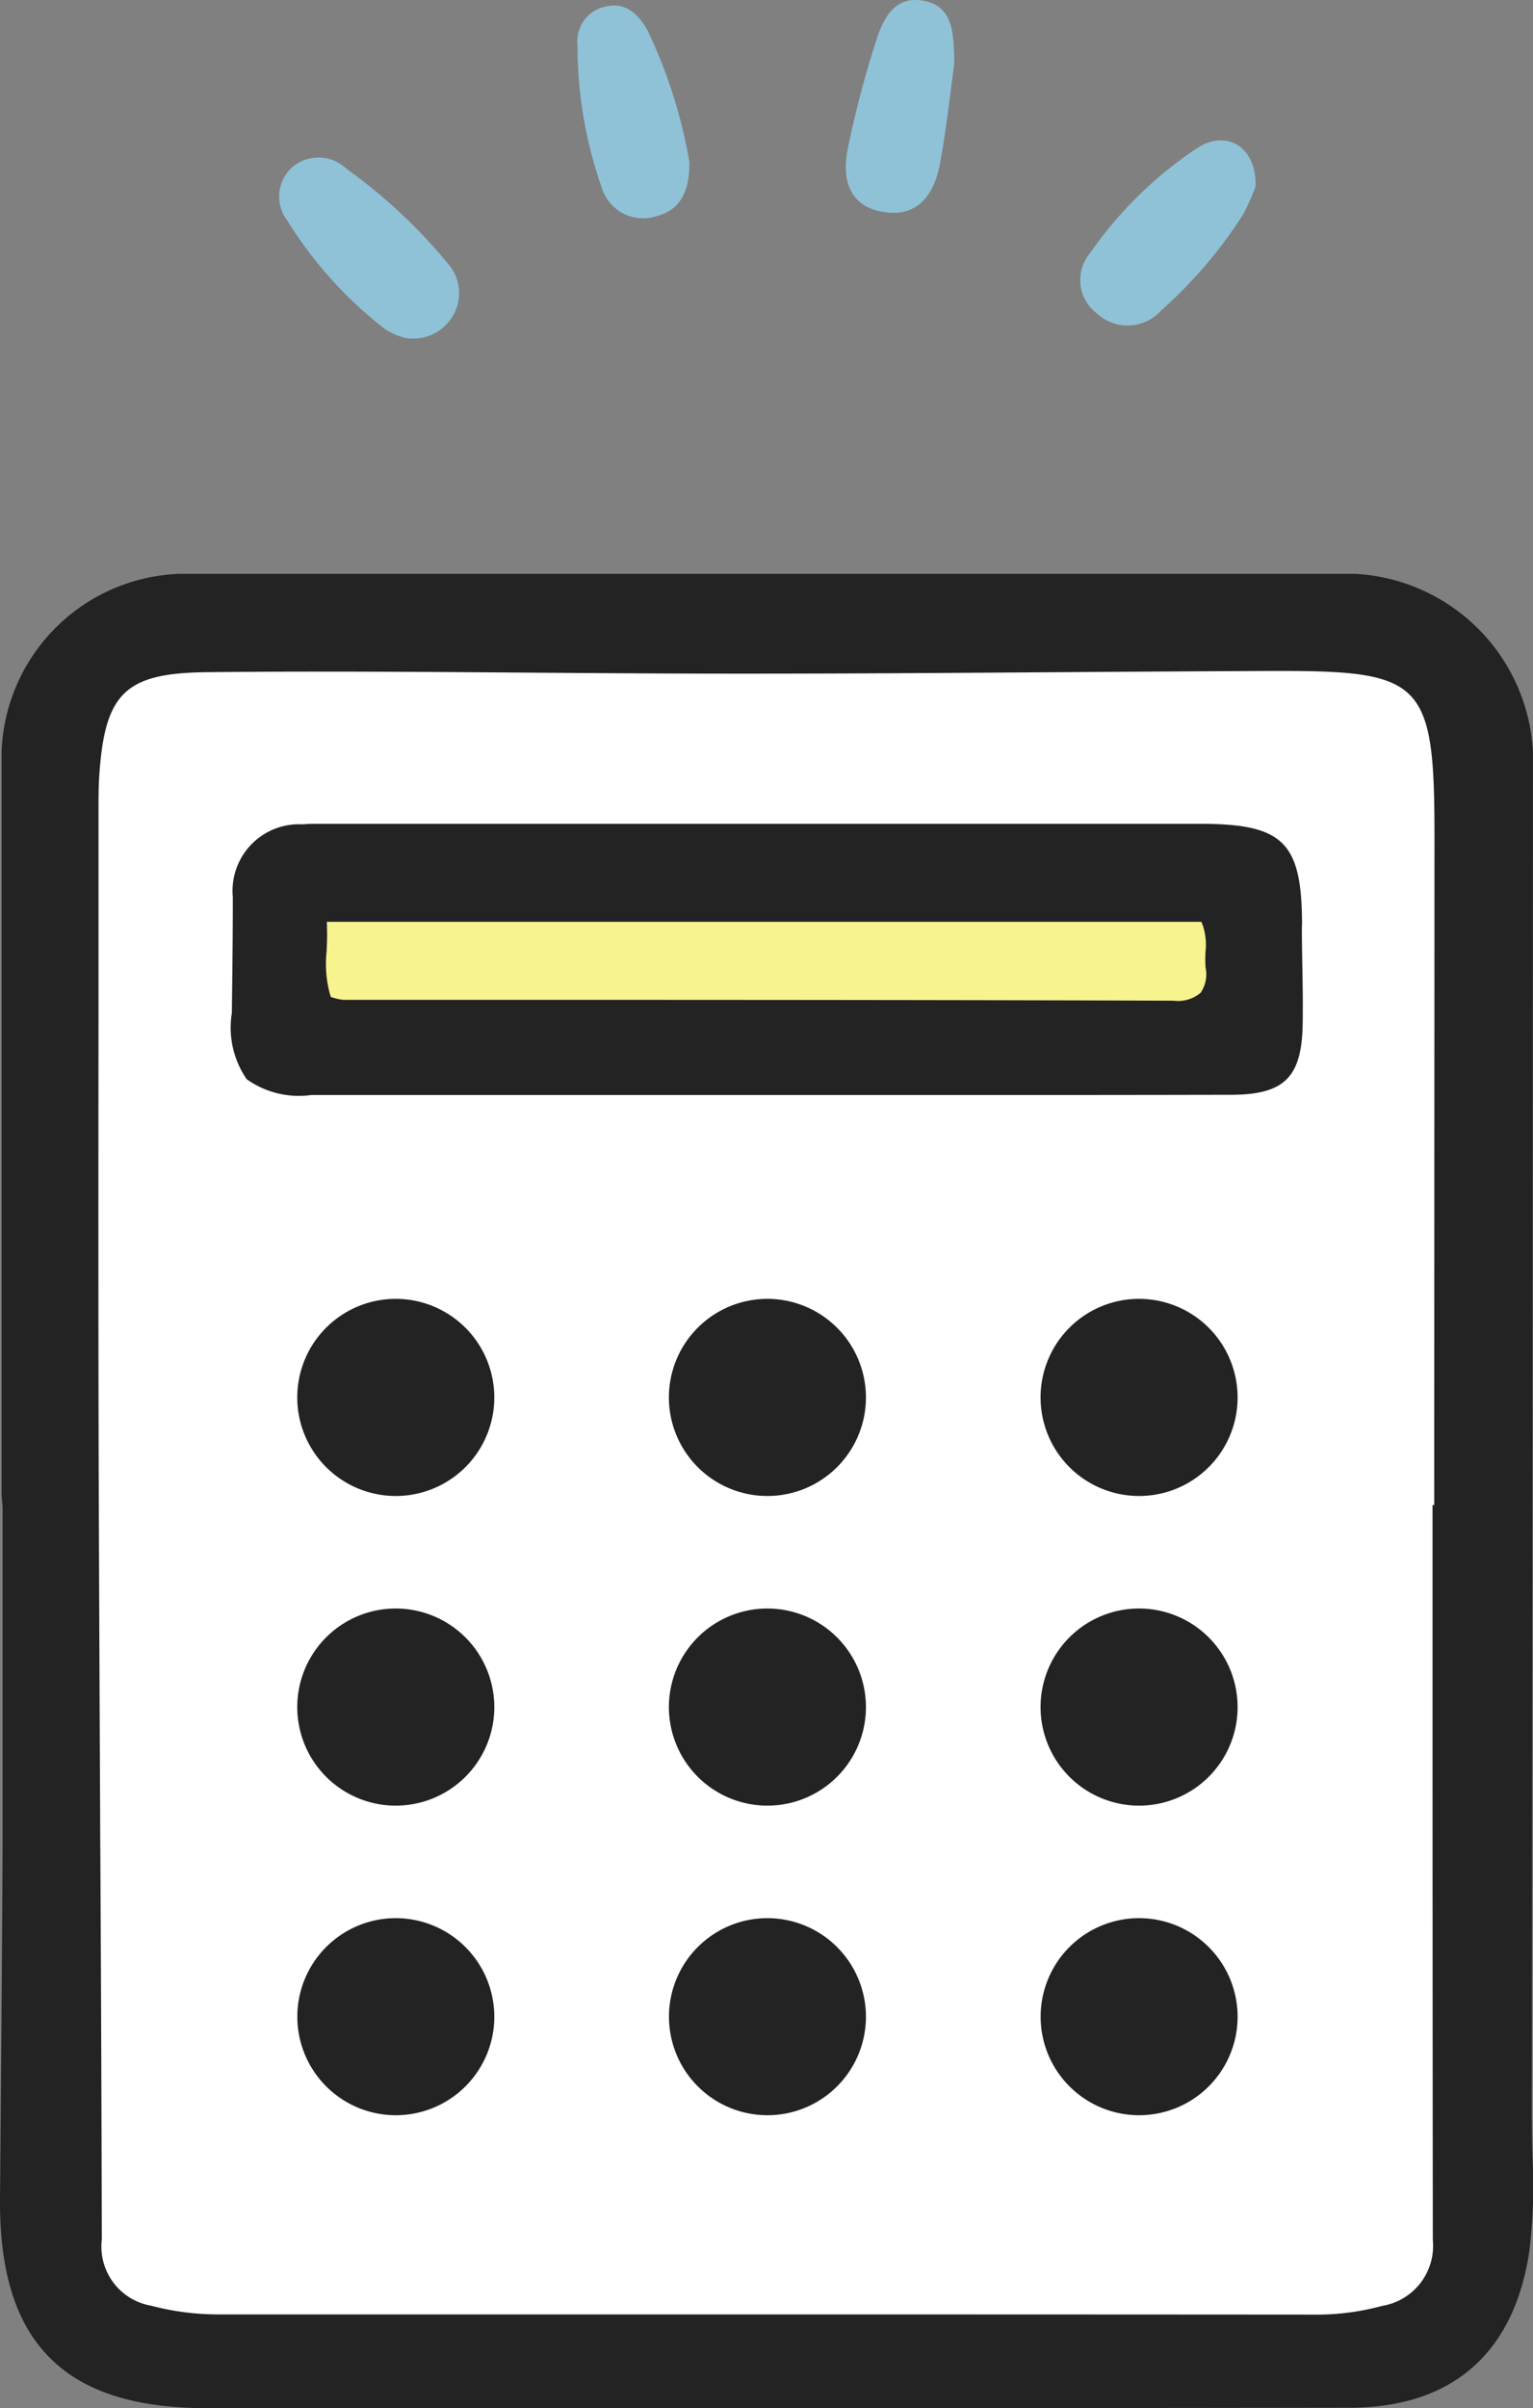
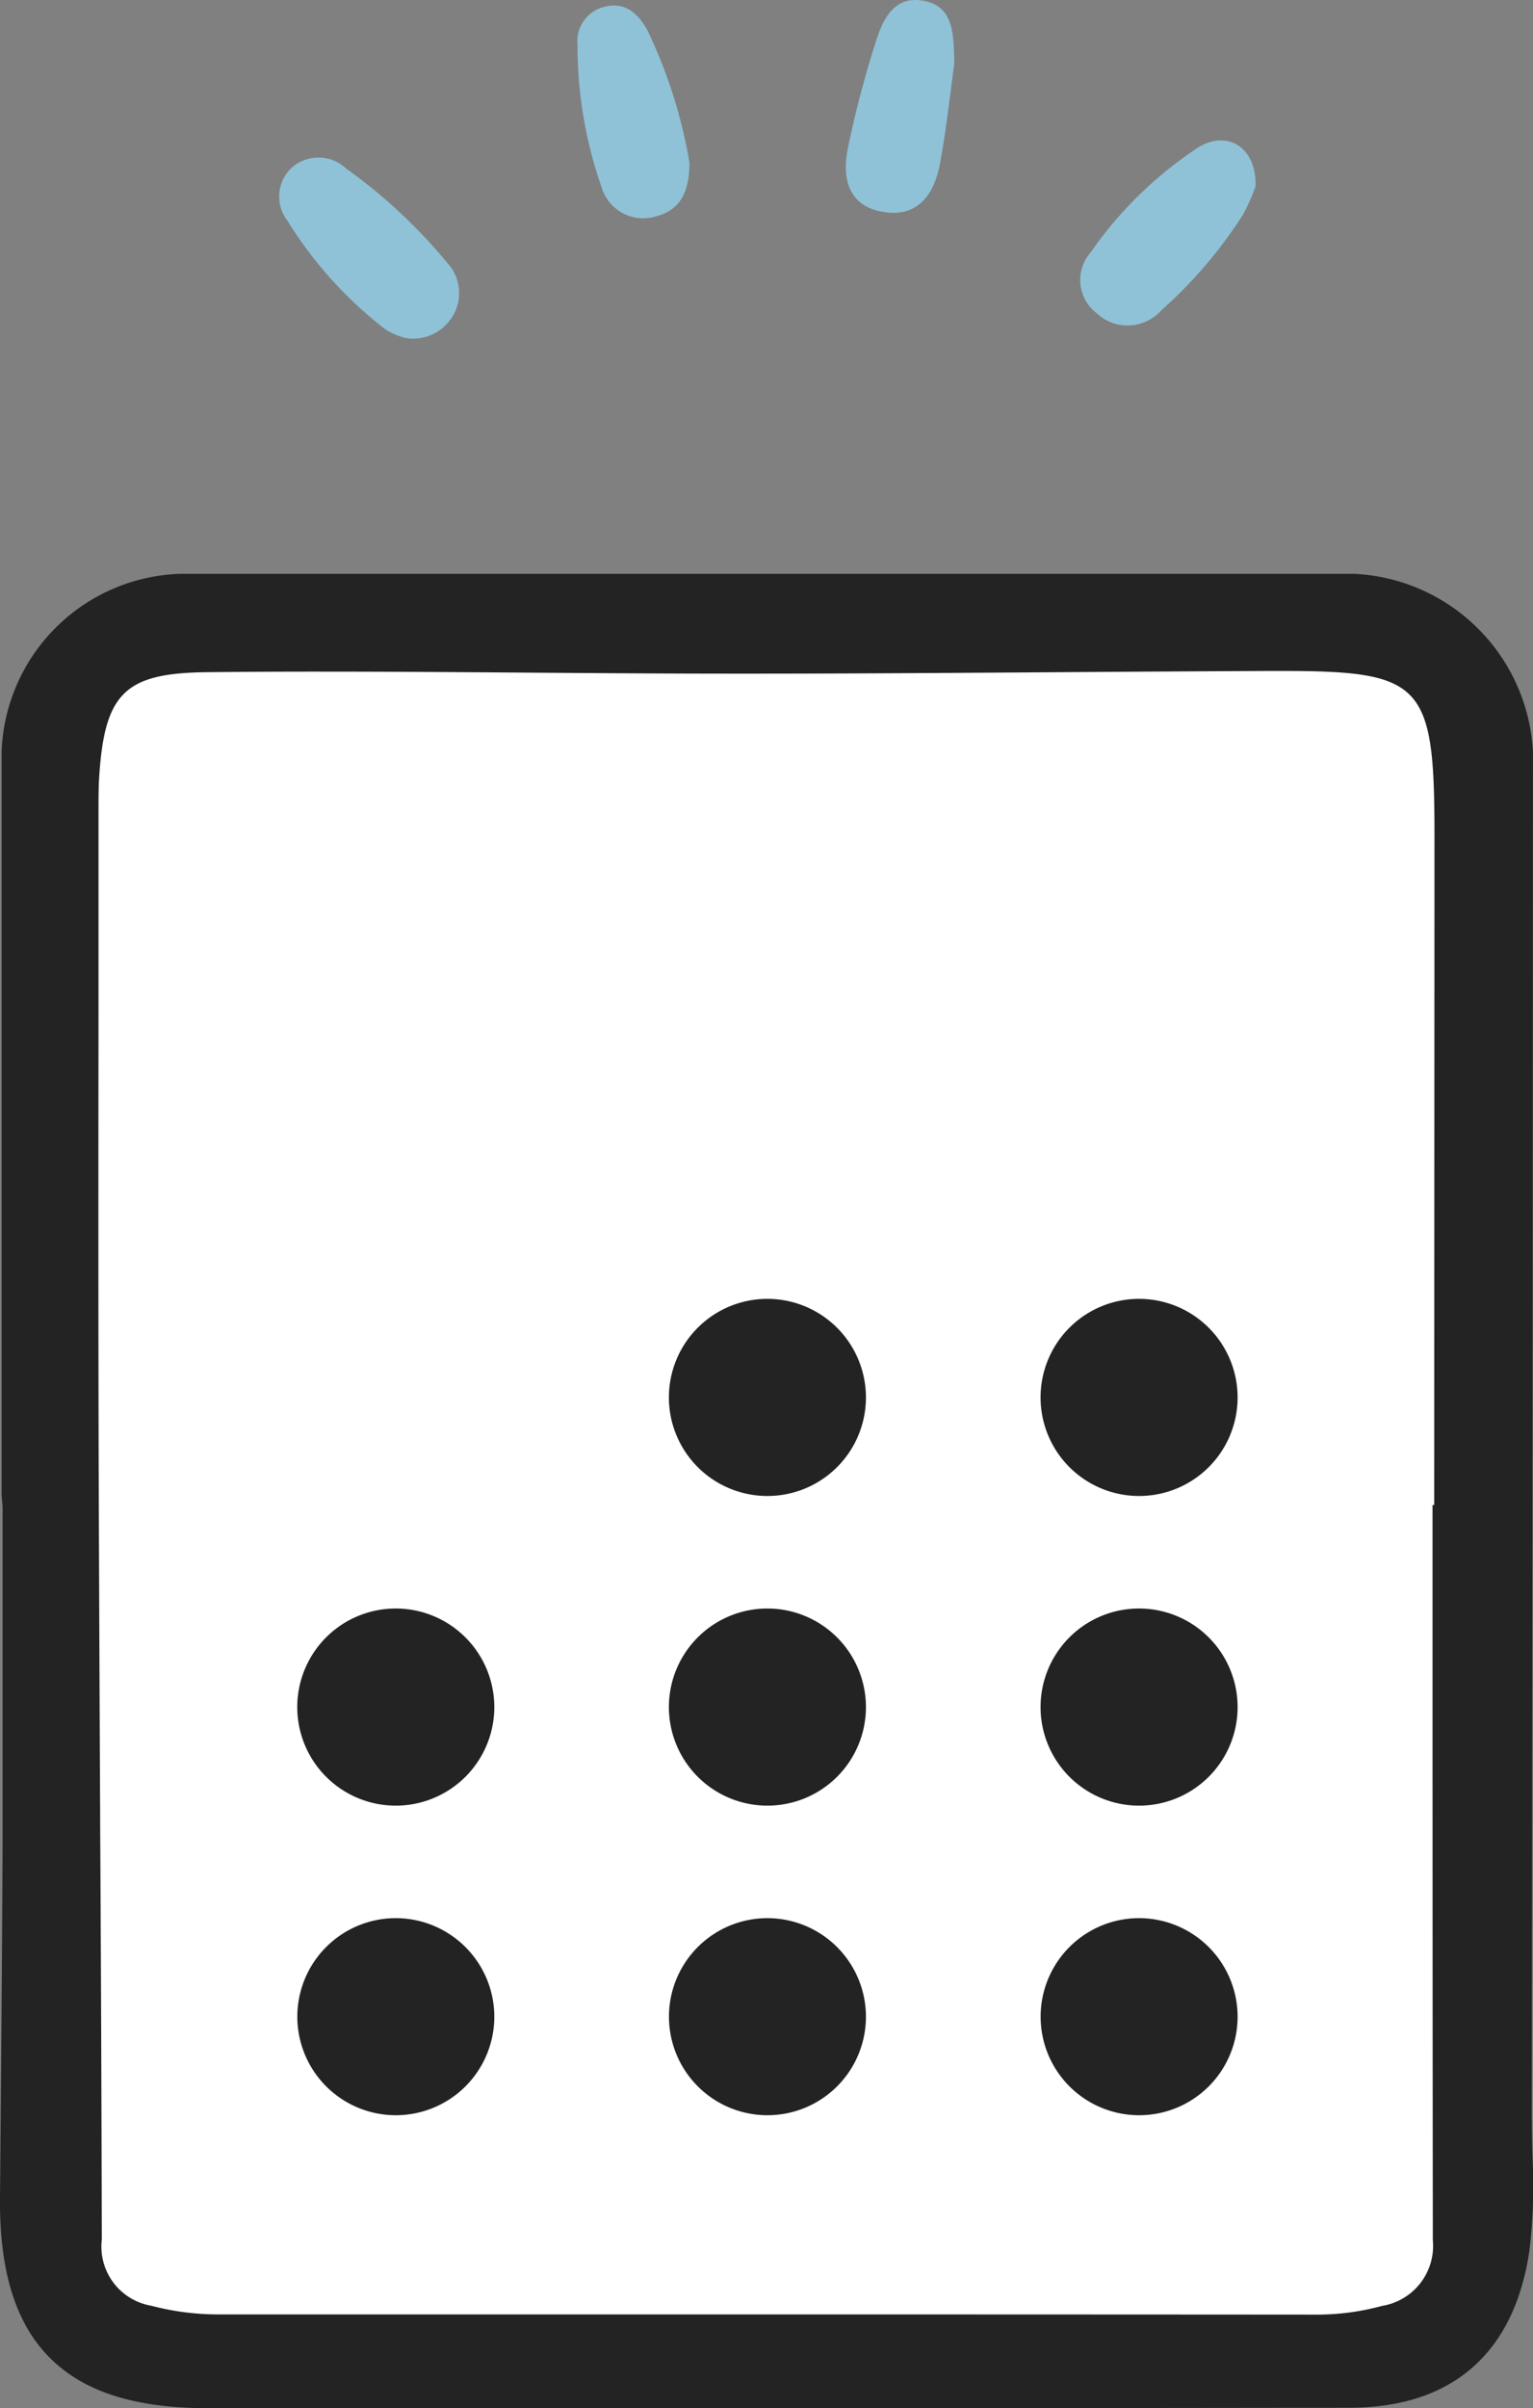
<svg xmlns="http://www.w3.org/2000/svg" data-name="グループ 148" width="45" height="70.656">
  <rect width="100%" height="100%" fill="#808080" stroke="none" />
  <defs>
    <clipPath id="a">
      <path data-name="長方形 126" fill="none" d="M0 0h45v70.656H0z" />
    </clipPath>
  </defs>
  <path data-name="パス 3509" d="M4.762 17.803 1.439 20.56v46.247l2.97 2.616H41.04l2.543-2.758V21.126l-3.04-2.97Z" fill="#fff" />
  <g data-name="グループ 147">
    <g data-name="グループ 146" clip-path="url(#a)">
      <path data-name="パス 3510" d="M10.168 4.951a1.185 1.185 0 0 0-1.594-.04 1.157 1.157 0 0 0-.135 1.568 12 12 0 0 0 2.867 3.18 2.051 2.051 0 0 0 .6.258 1.35 1.35 0 0 0 1.356-.6 1.305 1.305 0 0 0-.129-1.6 15.607 15.607 0 0 0-2.964-2.765" fill="#8fc2d7" />
      <path data-name="パス 3511" d="M35.157 4.335a11.689 11.689 0 0 0-3.151 3.081 1.226 1.226 0 0 0 .18 1.77 1.326 1.326 0 0 0 1.905-.083 13.318 13.318 0 0 0 2.392-2.8 5.862 5.862 0 0 0 .374-.835c.033-1.144-.835-1.681-1.7-1.133" fill="#8fc2d7" />
      <path data-name="パス 3512" d="M17.735.202a1.036 1.036 0 0 0-.782 1.116 12.56 12.56 0 0 0 .708 4.181 1.271 1.271 0 0 0 1.581.852c.76-.186 1-.775.995-1.593a14.694 14.694 0 0 0-1.22-3.844c-.266-.491-.643-.878-1.281-.713" fill="#8fc2d7" />
      <path data-name="パス 3513" d="M27.085.019c-.836-.144-1.161.54-1.36 1.157a29.868 29.868 0 0 0-.837 3.176c-.179.874.009 1.707 1.059 1.87 1.03.16 1.487-.562 1.648-1.434.191-1.037.3-2.088.418-2.92-.02-.928-.029-1.694-.928-1.85" fill="#8fc2d7" />
-       <path data-name="長方形 125" fill="#f7f490" d="M8.199 25.657h28.66v4.983H8.199z" />
-       <path data-name="パス 3514" d="M11.619 38.108a2.892 2.892 0 1 0 2.891 2.891 2.895 2.895 0 0 0-2.891-2.891" fill="#232323" />
      <path data-name="パス 3515" d="M22.528 38.108a2.892 2.892 0 1 0 2.891 2.891 2.895 2.895 0 0 0-2.891-2.891" fill="#232323" />
      <path data-name="パス 3516" d="M33.438 38.108a2.892 2.892 0 1 0 2.891 2.891 2.895 2.895 0 0 0-2.891-2.891" fill="#232323" />
      <path data-name="パス 3517" d="M11.619 47.193a2.892 2.892 0 1 0 2.891 2.892 2.895 2.895 0 0 0-2.891-2.892" fill="#232323" />
      <path data-name="パス 3518" d="M22.528 47.193a2.892 2.892 0 1 0 2.891 2.892 2.895 2.895 0 0 0-2.891-2.892" fill="#232323" />
      <path data-name="パス 3519" d="M33.438 47.193a2.892 2.892 0 1 0 2.891 2.892 2.895 2.895 0 0 0-2.891-2.892" fill="#232323" />
      <path data-name="パス 3520" d="M11.619 56.278a2.891 2.891 0 1 0 2.891 2.891 2.895 2.895 0 0 0-2.891-2.891" fill="#232323" />
      <path data-name="パス 3521" d="M22.528 56.278a2.891 2.891 0 1 0 2.891 2.891 2.895 2.895 0 0 0-2.891-2.891" fill="#232323" />
      <path data-name="パス 3522" d="M33.438 56.278a2.891 2.891 0 1 0 2.891 2.891 2.895 2.895 0 0 0-2.891-2.891" fill="#232323" />
      <path data-name="パス 3523" d="M44.961 62.186c.02-11.693.032-24.068.038-40.126a5.52 5.52 0 0 0-5.235-5.224H5.27a5.422 5.422 0 0 0-5.223 5.207v21.821l.029.347v9.906C.06 57.599.031 61.01 0 64.486c-.019 2.143.455 3.673 1.45 4.679s2.5 1.487 4.622 1.49H22.8q8.409 0 16.818-.012c3.016-.005 4.842-1.606 5.28-4.63a16.092 16.092 0 0 0 .086-2.743c-.009-.361-.019-.722-.018-1.084M42.1 44.157h-.049v5.463q0 8.049.008 16.1a1.784 1.784 0 0 1-1.487 1.934 7.291 7.291 0 0 1-1.972.256q-8.446-.006-16.893-.006H6.422a7.7 7.7 0 0 1-1.98-.254 1.761 1.761 0 0 1-1.454-1.94q-.012-6.1-.048-12.208v-.241q-.025-5.1-.043-10.2c-.012-4.46-.009-9-.005-13.381v-5.893c0-.3 0-.611.015-.913.15-2.539.744-3.128 3.18-3.152q1.674-.017 3.348-.016c2.05 0 4.135.015 6.152.03s4.1.029 6.154.029h.159c3.072 0 6.2-.022 9.249-.043q3.076-.021 6.153-.036h.292c4.177 0 4.514.36 4.514 4.821Z" fill="#232323" />
-       <path data-name="パス 3524" d="M38.221 27.17c0-2.465-.538-3-3.01-3H9.358c-.156 0-.312 0-.468.016a1.954 1.954 0 0 0-2.056 2.133c0 1.1-.012 2.194-.029 3.408a2.664 2.664 0 0 0 .437 1.937 2.64 2.64 0 0 0 1.893.464h20.959q3.016 0 6.031-.007c1.577 0 2.09-.511 2.114-2.086.009-.564 0-1.137-.01-1.7a76.35 76.35 0 0 1-.014-1.171m-2.979 1.97a1.033 1.033 0 0 1-.788.226c-5.734-.02-11.564-.023-17.2-.025h-7.161a1.162 1.162 0 0 1-.274-.054l-.1-.028-.032-.1a3.4 3.4 0 0 1-.093-1.239c.009-.217.019-.438.012-.669l-.006-.2h25.67l.049.122a1.82 1.82 0 0 1 .075.751 3.6 3.6 0 0 0 0 .464.969.969 0 0 1-.149.753" fill="#232323" />
    </g>
  </g>
</svg>